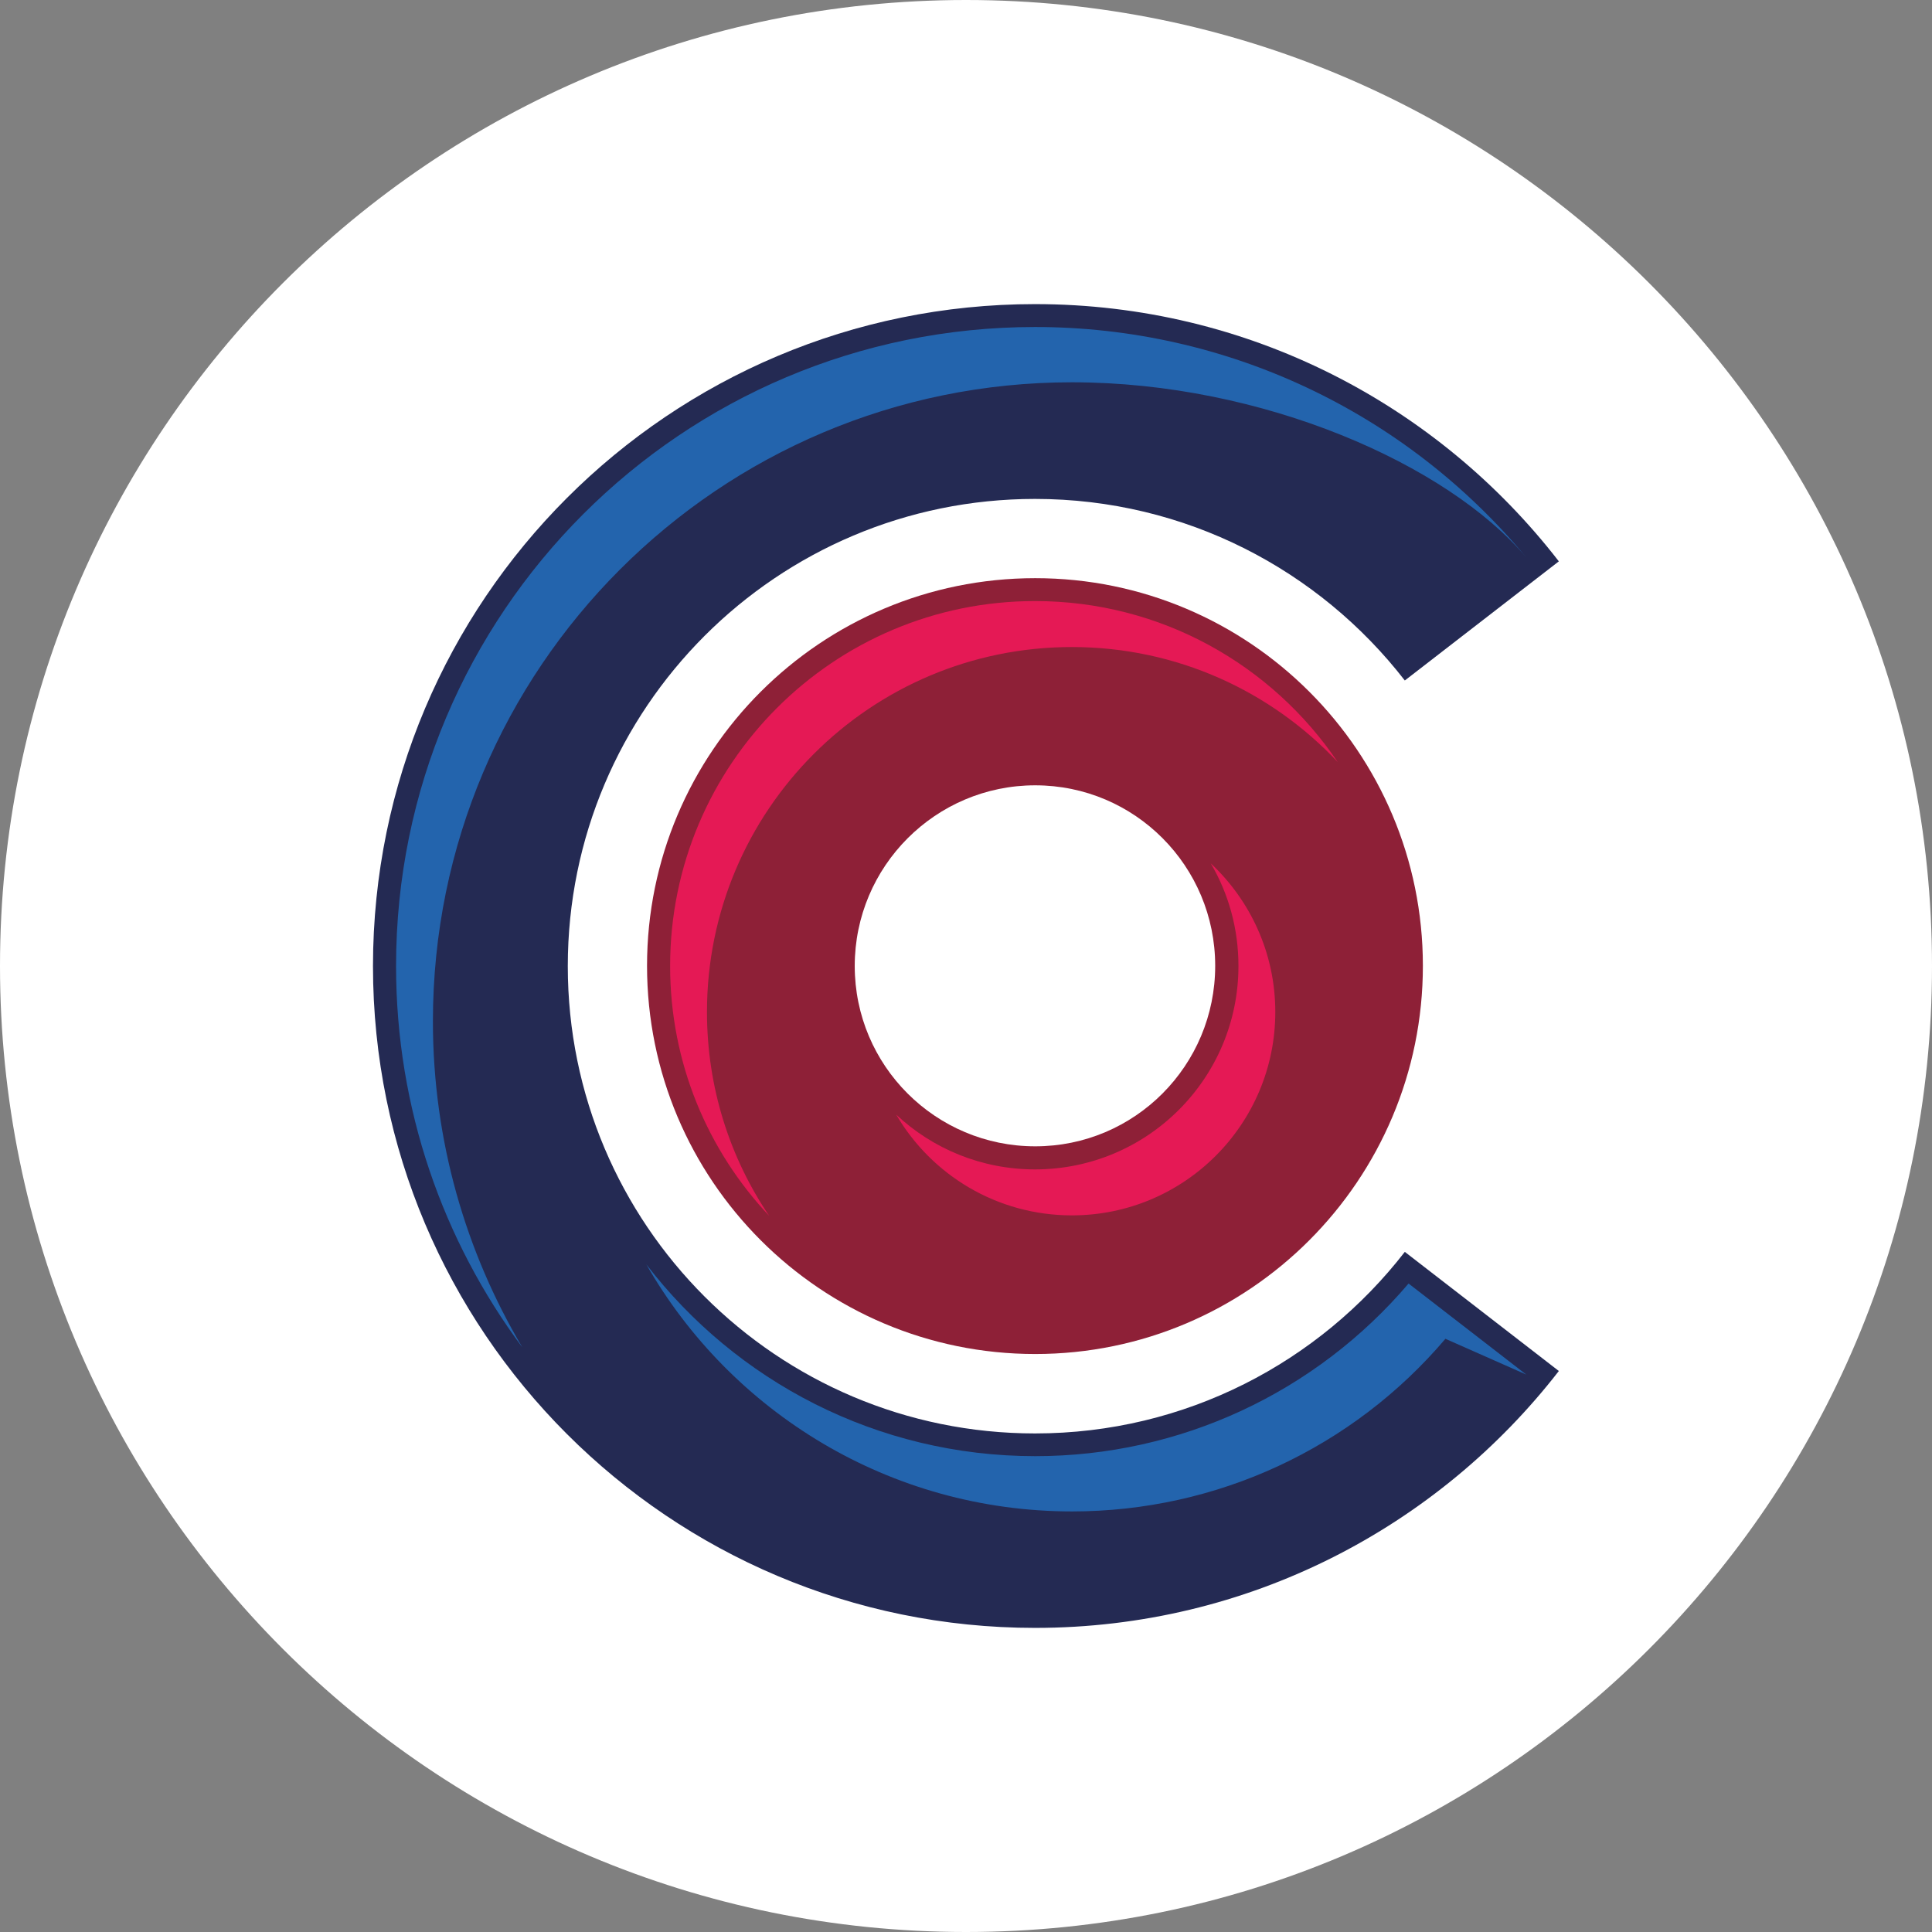
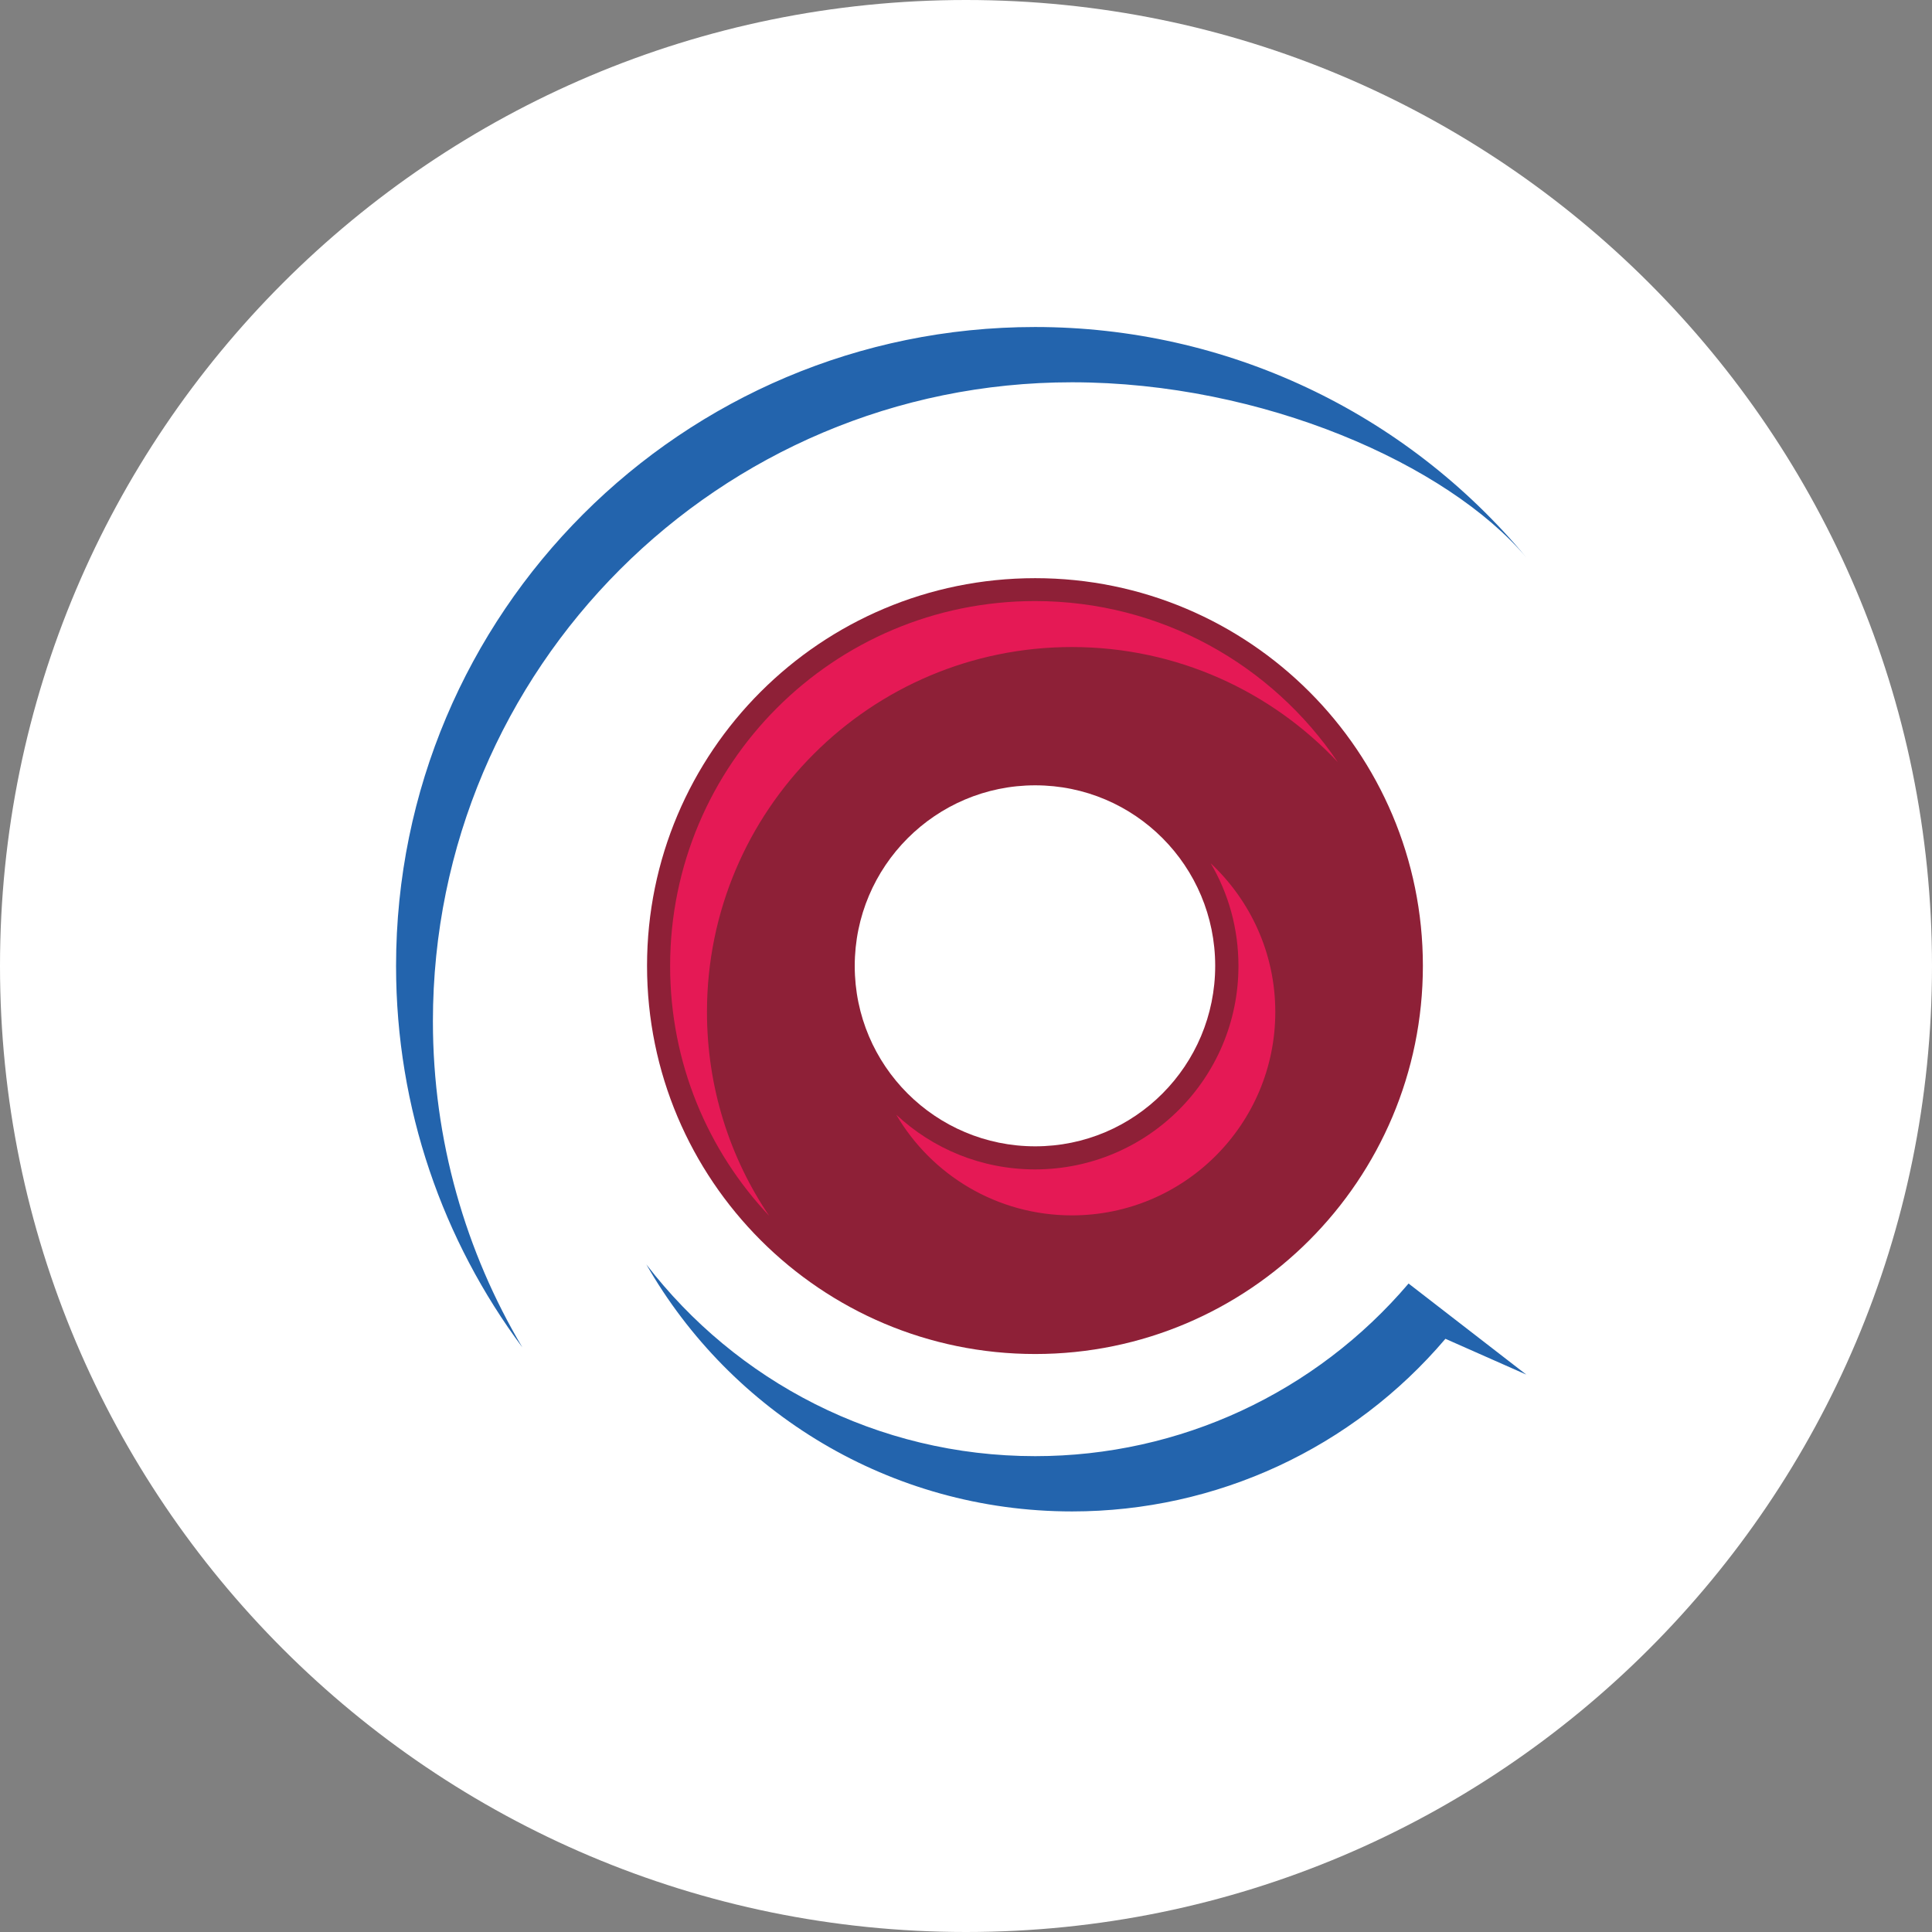
<svg xmlns="http://www.w3.org/2000/svg" id="Слой_1" x="0px" y="0px" viewBox="0 0 1080 1080" style="enable-background:new 0 0 1080 1080;" xml:space="preserve">
  <rect x="0" y="0" width="1080" height="1080" fill="#808080" stroke="none" />
  <style type="text/css"> .st0{fill-rule:evenodd;clip-rule:evenodd;fill:#FFFFFF;} .st1{fill-rule:evenodd;clip-rule:evenodd;fill:#8E2037;} .st2{fill-rule:evenodd;clip-rule:evenodd;fill:#E51955;} .st3{fill-rule:evenodd;clip-rule:evenodd;fill:#242A53;} .st4{fill-rule:evenodd;clip-rule:evenodd;fill:#2364AD;} </style>
  <path class="st0" d="M540,1080L540,1080C241.8,1080,0,838.2,0,540v0C0,241.8,241.8,0,540,0h0c298.2,0,540,241.8,540,540v0 C1080,838.2,838.2,1080,540,1080z" />
  <g>
    <path class="st1" d="M578.7,323.2c-119.9,0-217,97.1-217,216.7c0,119.7,97.1,217,217,217c119.7,0,216.7-97.3,216.7-217 C795.4,420.3,698.4,323.2,578.7,323.2z M578.7,439c55.7,0,100.6,45.2,100.6,100.9c0,55.7-44.9,100.9-100.6,100.9 S477.8,595.7,477.8,540C477.8,484.3,523,439,578.7,439z" />
    <path class="st2" d="M578.6,336c-112.7,0-204,91.3-204,204c0,54.1,21,103.2,55.4,139.7c-22-32.5-34.8-71.8-34.8-114 c0-112.7,91.3-204,204-204c58.6,0,111.4,24.7,148.6,64.3C711.1,371.7,649.1,336,578.6,336z" />
    <path class="st2" d="M676.8,482.6c9.9,16.8,15.5,36.4,15.5,57.4c0,62.8-50.9,113.7-113.7,113.7c-30,0-57.3-11.6-77.6-30.6 c19.7,33.7,56.3,56.3,98.2,56.3c62.8,0,113.7-50.9,113.7-113.7C712.9,532.9,699,503.4,676.8,482.6z" />
-     <path class="st3" d="M578.6,170c119.2,0,225.1,56.3,292.8,143.8l-86.1,66.6c-47.8-61.7-122.6-101.5-206.7-101.5 c-144.2,0-261.2,116.9-261.2,261.2s116.9,261.2,261.2,261.2c84.1,0,158.9-39.8,206.7-101.5l86.1,66.6 C803.7,853.7,697.8,910,578.6,910c-204.4,0-370.1-165.7-370.1-370C208.6,335.6,374.2,170,578.6,170L578.6,170z" />
    <path class="st4" d="M853.2,768.4l-65.8-50.9c-52,61.1-127.9,96.5-208.7,96.5c-88.6,0-167.3-42-217.4-107.2 c47.2,82.5,136.1,138.1,238,138.1c80.9,0,156.8-35.4,208.7-96.5L853.2,768.4L853.2,768.4z" />
    <path class="st4" d="M853.2,311.6c-67.8-81.5-167.9-128.8-274.6-128.8c-197.3,0-357.2,159.9-357.2,357.2 c0,79.9,26.3,153.7,70.6,213.2c-31.7-53.4-50-115.7-50-182.3c0-197.3,159.9-357.2,357.2-357.2C705.9,213.7,809.2,259.6,853.2,311.6 z" />
  </g>
</svg>